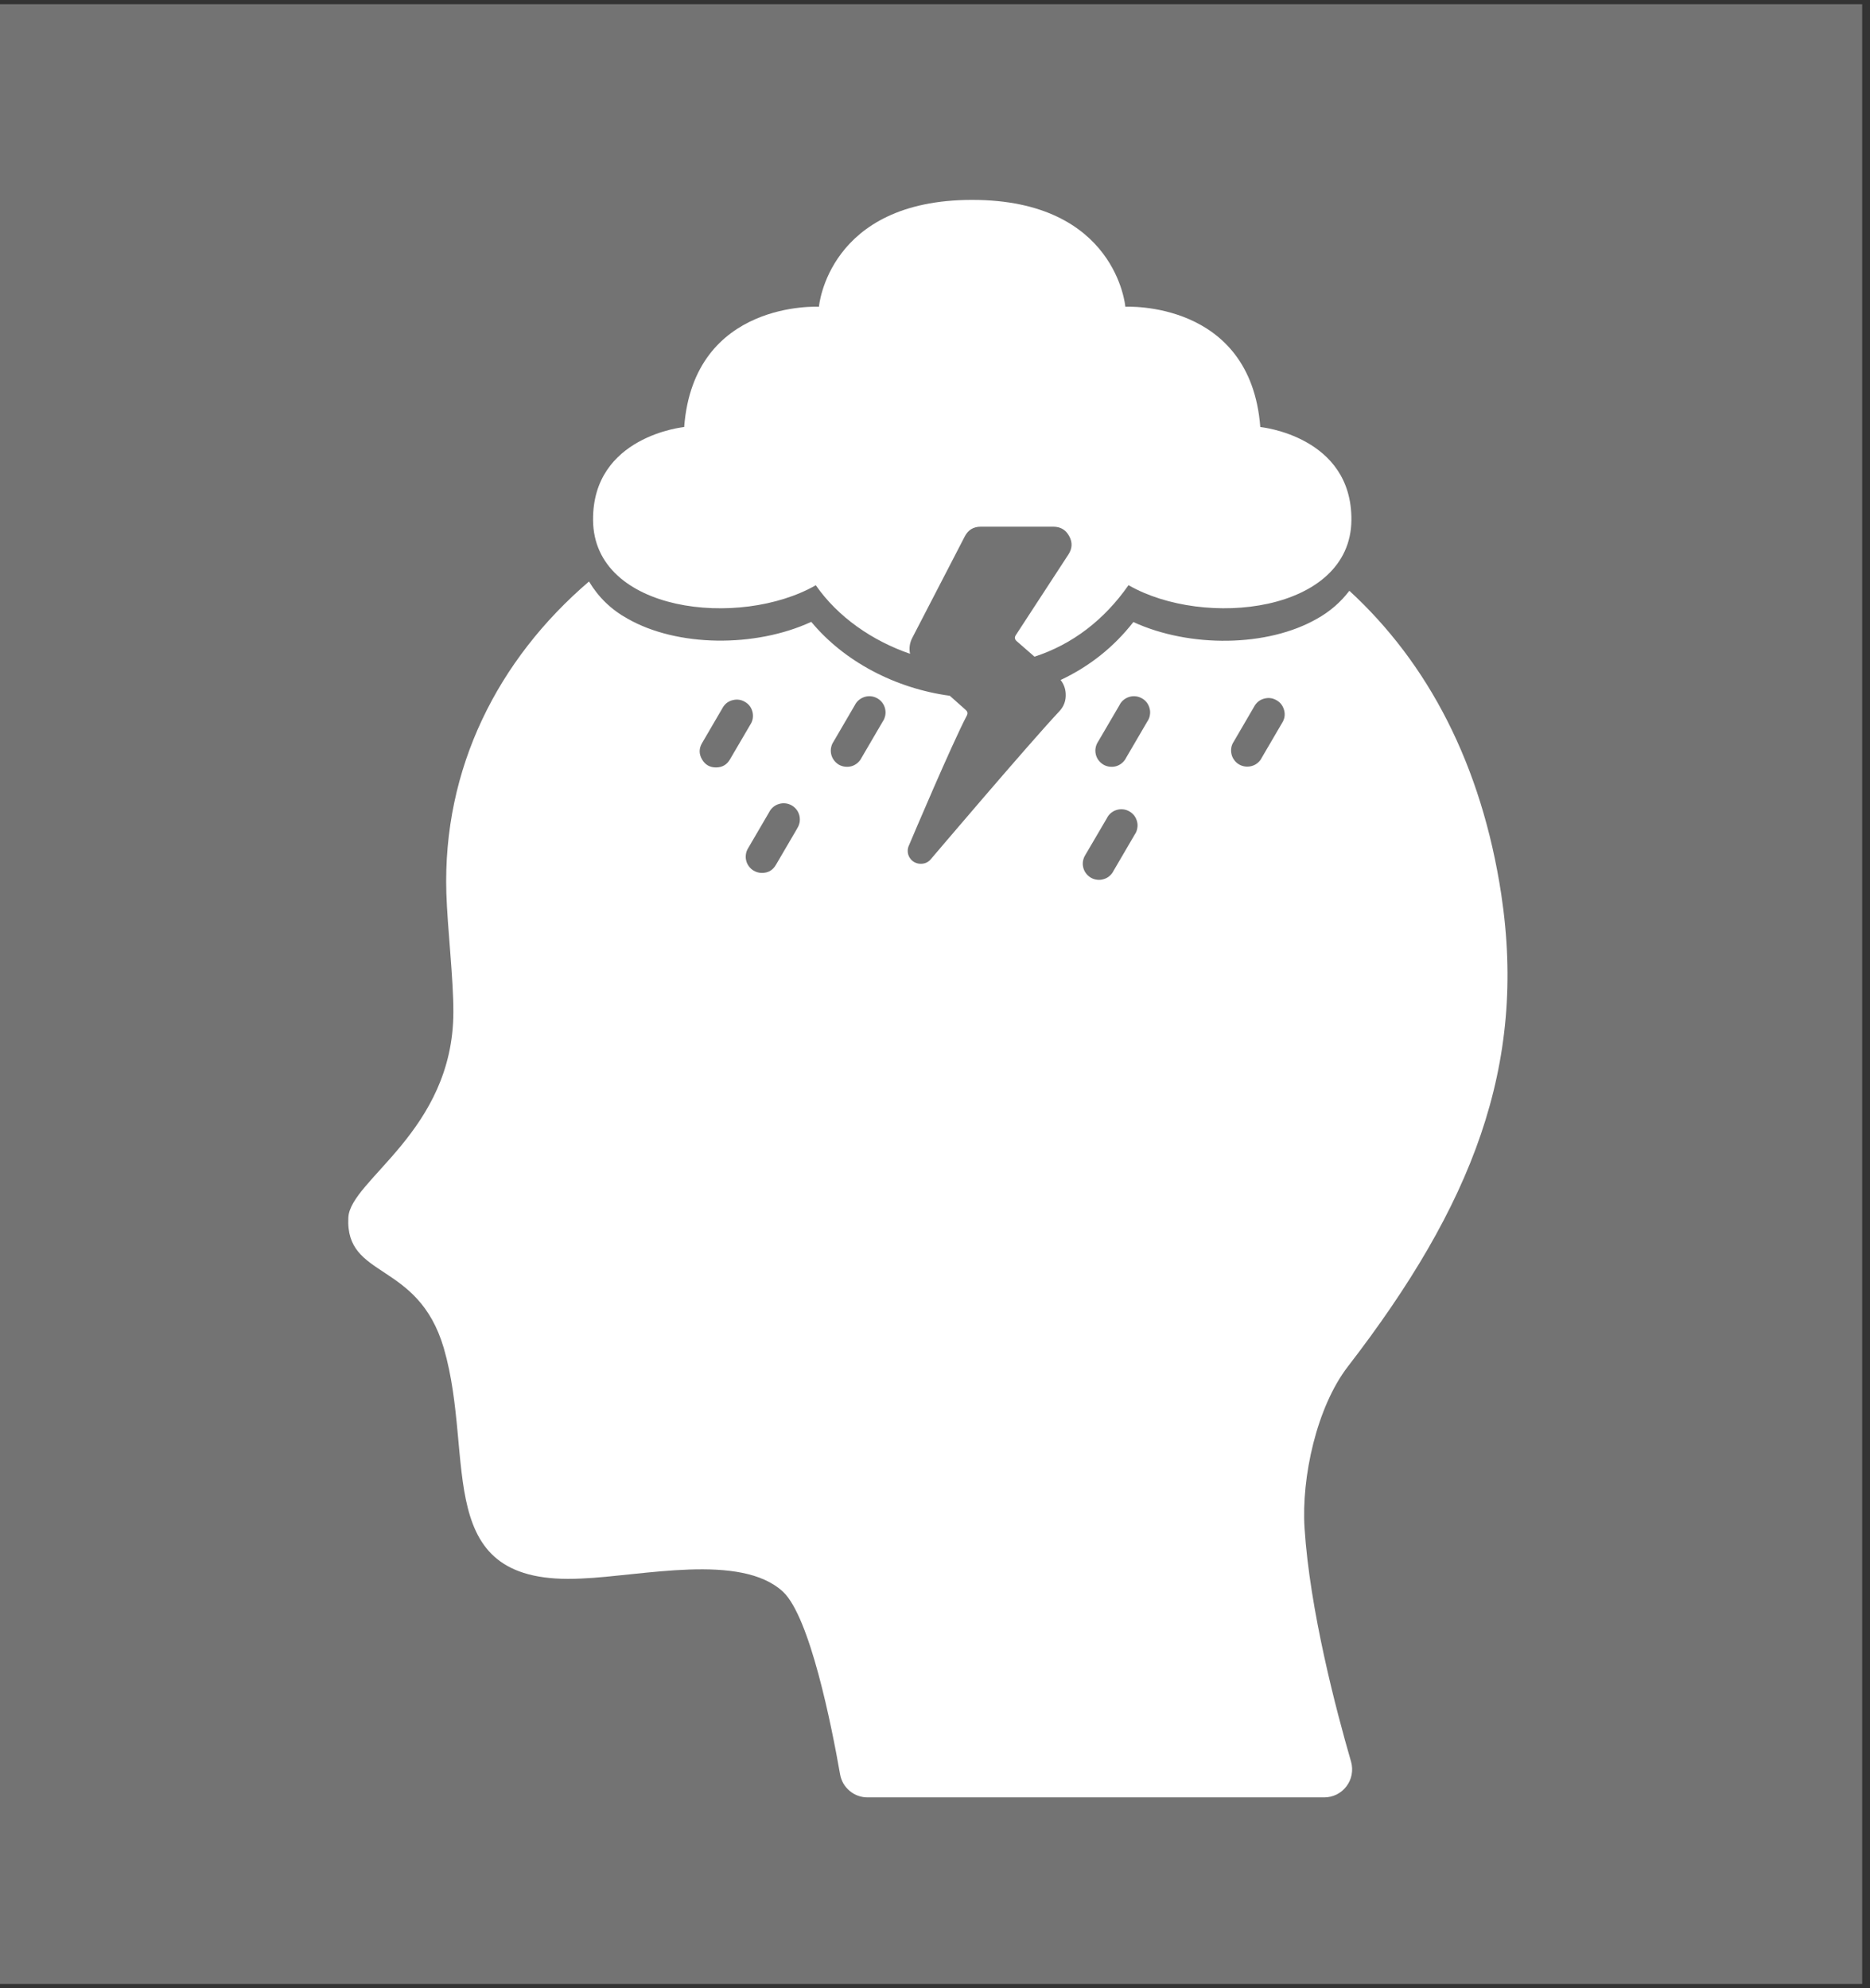
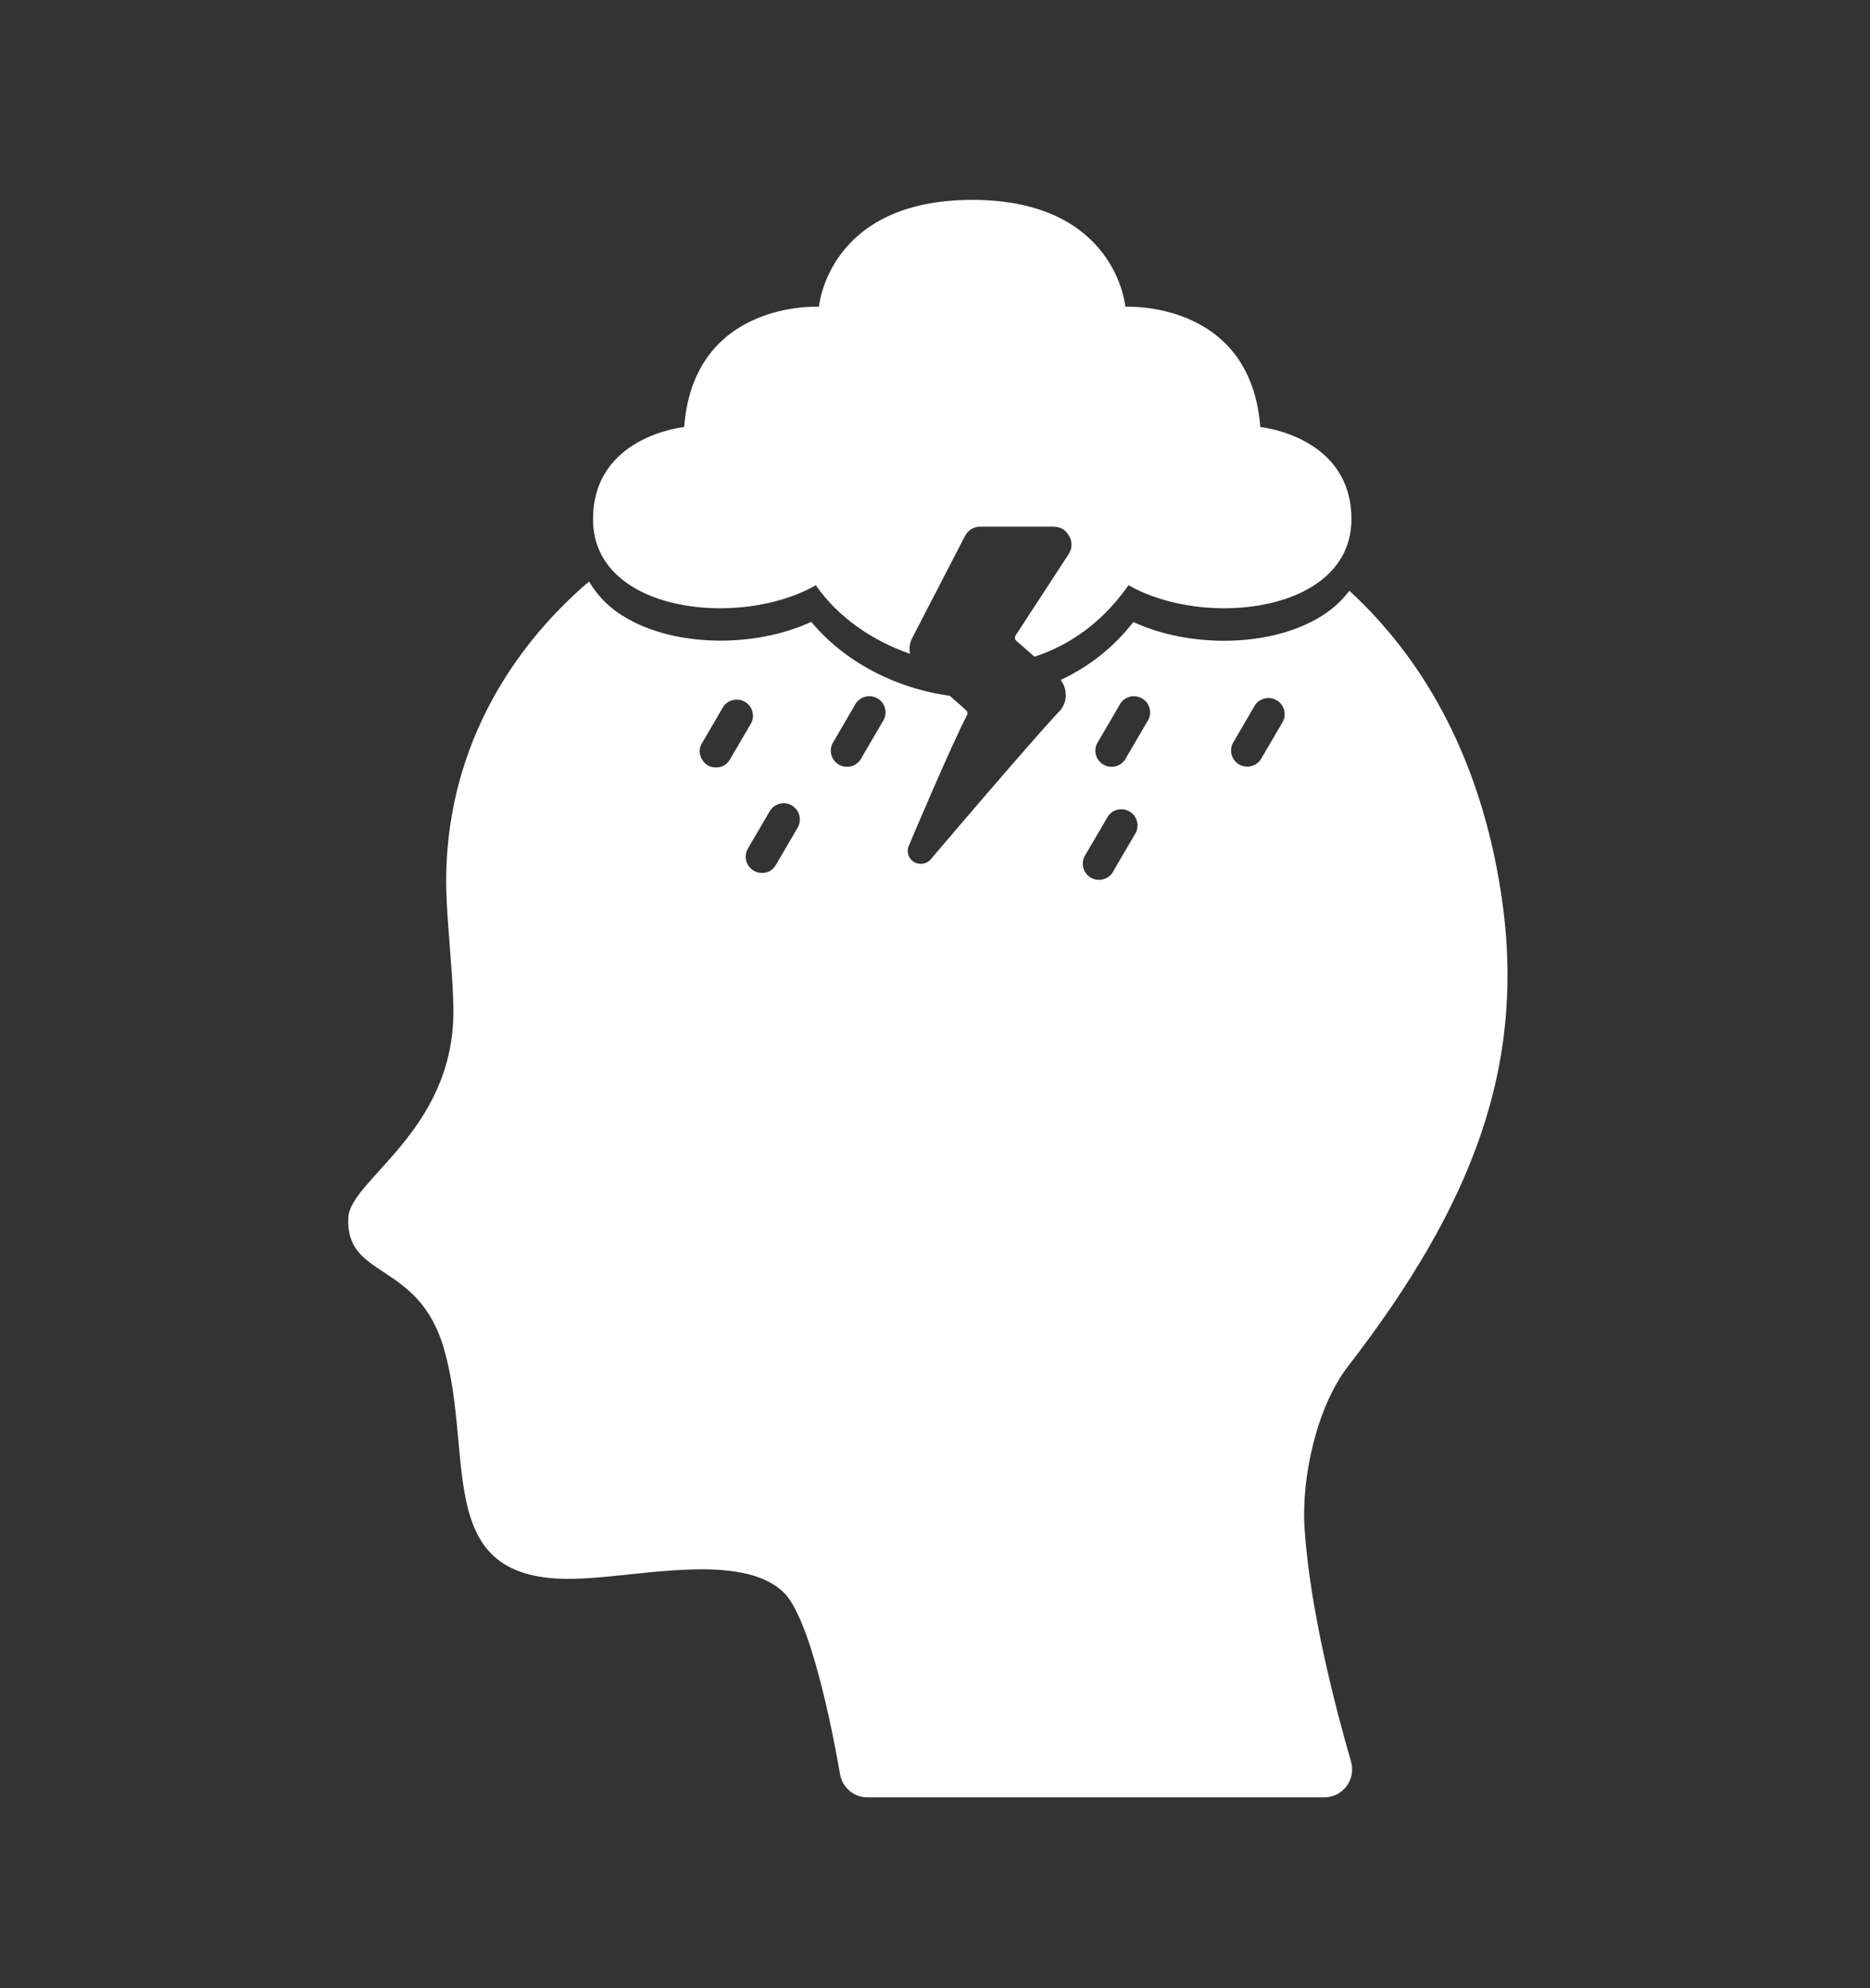
<svg xmlns="http://www.w3.org/2000/svg" width="158" zoomAndPan="magnify" viewBox="0 0 118.5 126" height="168" preserveAspectRatio="xMidYMid meet" version="1.0">
  <rect x="0" y="0" width="118.5" height="126" fill="#333333" stroke="none" />
  <defs>
    <clipPath id="e48833ea82">
      <path d="M 0 0.266 L 118.004 0.266 L 118.004 125.734 L 0 125.734 Z M 0 0.266 " clip-rule="nonzero" />
    </clipPath>
    <clipPath id="8e9ed39581">
      <path d="M 22 36 L 96 36 L 96 113.926 L 22 113.926 Z M 22 36 " clip-rule="nonzero" />
    </clipPath>
    <clipPath id="26a53b6531">
      <path d="M 37 12.676 L 86 12.676 L 86 42 L 37 42 Z M 37 12.676 " clip-rule="nonzero" />
    </clipPath>
  </defs>
  <g clip-path="url(#e48833ea82)">
-     <rect x="-11.85" width="142.2" fill="#737373" y="-12.6" height="151.2" fill-opacity="1" />
-   </g>
+     </g>
  <g clip-path="url(#8e9ed39581)">
    <path fill="#ffffff" d="M 82.668 96.844 C 82.461 93.621 83.438 89.172 85.41 86.609 C 93.281 76.406 96.773 67.551 95.133 56.676 C 93.883 48.465 90.504 42.031 85.508 37.441 C 84.945 38.176 84.262 38.766 83.453 39.215 C 80.316 41.012 75.387 41.062 71.82 39.422 C 70.578 41.012 69.039 42.234 67.211 43.094 C 67.406 43.348 67.516 43.633 67.531 43.953 C 67.559 44.391 67.422 44.77 67.121 45.086 C 65.121 47.223 59.035 54.395 58.973 54.465 C 58.957 54.484 58.941 54.504 58.922 54.52 C 58.766 54.668 58.574 54.742 58.359 54.742 C 58.215 54.746 58.078 54.711 57.953 54.645 C 57.824 54.578 57.723 54.48 57.648 54.359 C 57.57 54.238 57.527 54.105 57.523 53.961 C 57.516 53.82 57.543 53.684 57.609 53.555 C 57.793 53.117 60.293 47.211 61.273 45.336 C 61.336 45.207 61.312 45.094 61.207 45 L 60.188 44.094 C 56.734 43.629 53.48 41.914 51.41 39.41 C 47.844 41.055 42.91 41.004 39.766 39.207 C 38.738 38.641 37.926 37.855 37.324 36.852 C 31.555 41.793 28.047 48.68 28.285 56.594 C 28.352 58.801 28.738 62.035 28.73 64.152 C 28.711 71.68 22.195 74.766 22.074 77.16 C 21.867 81.094 26.484 79.863 28.121 85.43 C 30.176 92.488 27.219 100.539 36.848 100.039 C 40.691 99.883 46.938 98.398 49.617 100.875 C 51.324 102.469 52.699 109.379 53.234 112.441 C 53.27 112.648 53.34 112.84 53.441 113.023 C 53.547 113.203 53.68 113.359 53.84 113.496 C 54 113.629 54.176 113.734 54.375 113.805 C 54.57 113.875 54.773 113.91 54.984 113.91 L 83.906 113.91 C 84.184 113.91 84.449 113.848 84.699 113.727 C 84.945 113.602 85.156 113.43 85.324 113.207 C 85.492 112.984 85.602 112.738 85.652 112.465 C 85.703 112.191 85.691 111.922 85.617 111.652 C 84.656 108.344 83 102.023 82.668 96.844 Z M 45.371 48.637 C 44.977 48.637 44.68 48.465 44.484 48.121 C 44.285 47.777 44.289 47.434 44.488 47.094 L 45.828 44.797 C 45.98 44.57 46.188 44.426 46.449 44.367 C 46.715 44.305 46.965 44.34 47.199 44.477 C 47.438 44.613 47.594 44.809 47.672 45.07 C 47.746 45.332 47.727 45.582 47.605 45.824 L 46.262 48.117 C 46.066 48.461 45.77 48.637 45.371 48.637 Z M 50.508 52.52 L 49.168 54.812 C 48.969 55.152 48.676 55.324 48.281 55.32 C 48.094 55.32 47.922 55.273 47.766 55.18 C 47.648 55.113 47.547 55.023 47.465 54.914 C 47.383 54.809 47.324 54.688 47.289 54.555 C 47.254 54.426 47.246 54.293 47.266 54.156 C 47.281 54.023 47.324 53.895 47.395 53.777 L 48.734 51.484 C 48.797 51.355 48.883 51.246 48.992 51.152 C 49.102 51.059 49.223 50.992 49.359 50.953 C 49.496 50.91 49.637 50.898 49.777 50.914 C 49.918 50.93 50.051 50.973 50.176 51.047 C 50.297 51.117 50.402 51.211 50.488 51.324 C 50.57 51.438 50.629 51.566 50.66 51.703 C 50.691 51.844 50.695 51.984 50.668 52.125 C 50.641 52.262 50.59 52.391 50.508 52.512 Z M 55.938 45.727 L 54.598 48.02 C 54.535 48.148 54.449 48.258 54.34 48.352 C 54.23 48.445 54.109 48.512 53.973 48.555 C 53.836 48.594 53.699 48.605 53.555 48.59 C 53.414 48.574 53.281 48.531 53.156 48.461 C 53.035 48.387 52.93 48.293 52.848 48.18 C 52.762 48.066 52.703 47.938 52.672 47.801 C 52.641 47.66 52.637 47.52 52.664 47.383 C 52.691 47.242 52.742 47.113 52.824 46.996 L 54.164 44.699 C 54.227 44.57 54.312 44.461 54.422 44.367 C 54.531 44.277 54.652 44.211 54.789 44.168 C 54.926 44.125 55.062 44.113 55.207 44.129 C 55.348 44.145 55.48 44.191 55.605 44.262 C 55.727 44.332 55.832 44.426 55.914 44.539 C 56 44.656 56.059 44.781 56.09 44.922 C 56.121 45.059 56.125 45.199 56.098 45.34 C 56.07 45.48 56.02 45.609 55.938 45.727 Z M 71.906 52.891 L 70.566 55.184 C 70.504 55.312 70.418 55.422 70.309 55.516 C 70.203 55.609 70.078 55.676 69.941 55.715 C 69.805 55.758 69.668 55.77 69.527 55.754 C 69.383 55.738 69.25 55.695 69.129 55.625 C 69.004 55.551 68.902 55.457 68.816 55.344 C 68.73 55.23 68.672 55.102 68.641 54.965 C 68.609 54.824 68.605 54.684 68.633 54.543 C 68.66 54.406 68.715 54.277 68.793 54.156 L 70.137 51.863 C 70.199 51.734 70.281 51.625 70.391 51.531 C 70.5 51.441 70.621 51.371 70.758 51.332 C 70.895 51.289 71.035 51.277 71.176 51.293 C 71.316 51.309 71.449 51.352 71.574 51.426 C 71.695 51.496 71.801 51.59 71.887 51.703 C 71.969 51.82 72.027 51.945 72.059 52.086 C 72.094 52.223 72.094 52.363 72.066 52.504 C 72.043 52.645 71.988 52.773 71.906 52.891 Z M 72.703 45.727 L 71.363 48.02 C 71.301 48.148 71.215 48.258 71.105 48.352 C 71 48.445 70.875 48.512 70.738 48.555 C 70.605 48.594 70.465 48.605 70.324 48.59 C 70.18 48.574 70.047 48.531 69.926 48.461 C 69.801 48.387 69.699 48.293 69.613 48.18 C 69.527 48.066 69.469 47.938 69.438 47.801 C 69.406 47.66 69.402 47.52 69.43 47.383 C 69.457 47.242 69.512 47.113 69.59 46.996 L 70.934 44.699 C 70.996 44.57 71.078 44.461 71.188 44.367 C 71.297 44.277 71.418 44.211 71.555 44.168 C 71.691 44.125 71.832 44.113 71.973 44.129 C 72.113 44.145 72.246 44.191 72.371 44.262 C 72.496 44.332 72.598 44.426 72.684 44.539 C 72.766 44.656 72.824 44.781 72.855 44.922 C 72.891 45.059 72.891 45.199 72.863 45.34 C 72.84 45.48 72.785 45.609 72.703 45.727 Z M 81.297 45.727 L 79.957 48.02 C 79.895 48.148 79.809 48.254 79.699 48.348 C 79.59 48.438 79.469 48.504 79.332 48.543 C 79.195 48.582 79.059 48.594 78.918 48.578 C 78.777 48.562 78.648 48.52 78.523 48.449 C 78.402 48.379 78.297 48.285 78.215 48.172 C 78.129 48.059 78.07 47.934 78.039 47.793 C 78.008 47.656 78.004 47.52 78.027 47.379 C 78.051 47.242 78.105 47.113 78.184 46.996 L 79.523 44.699 C 79.672 44.473 79.879 44.328 80.145 44.266 C 80.41 44.203 80.66 44.242 80.895 44.379 C 81.129 44.512 81.285 44.711 81.363 44.973 C 81.441 45.23 81.422 45.484 81.297 45.727 Z M 81.297 45.727 " fill-opacity="1" fill-rule="nonzero" />
  </g>
  <g clip-path="url(#26a53b6531)">
    <path fill="#ffffff" d="M 51.695 37.09 C 53.102 39.109 55.266 40.605 57.668 41.434 C 57.598 41.082 57.645 40.746 57.809 40.426 L 61.137 33.996 C 61.348 33.586 61.684 33.379 62.145 33.379 L 66.754 33.379 C 67.207 33.383 67.539 33.578 67.754 33.977 C 67.969 34.371 67.953 34.758 67.707 35.137 L 64.367 40.258 C 64.281 40.398 64.301 40.523 64.426 40.633 L 65.555 41.617 C 67.957 40.84 69.984 39.277 71.512 37.086 C 76.332 39.848 85.578 38.82 85.637 32.973 C 85.691 27.637 79.863 27.062 79.863 27.062 C 79.246 19.004 71.312 19.441 71.312 19.441 C 71.312 19.441 70.75 12.668 61.605 12.668 C 52.461 12.668 51.895 19.441 51.895 19.441 C 51.895 19.441 43.969 19.004 43.355 27.062 C 43.355 27.062 37.527 27.637 37.582 32.973 C 37.629 38.82 46.875 39.848 51.695 37.09 Z M 51.695 37.09 " fill-opacity="1" fill-rule="nonzero" />
  </g>
</svg>